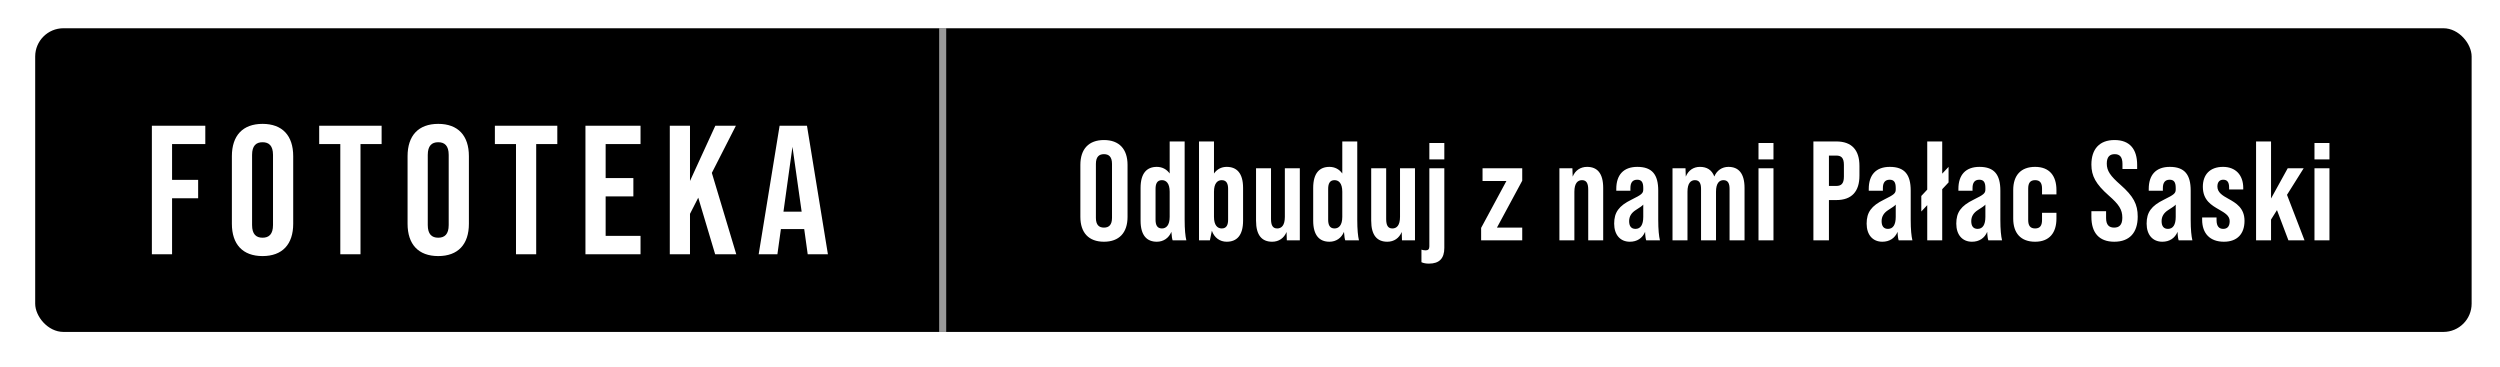
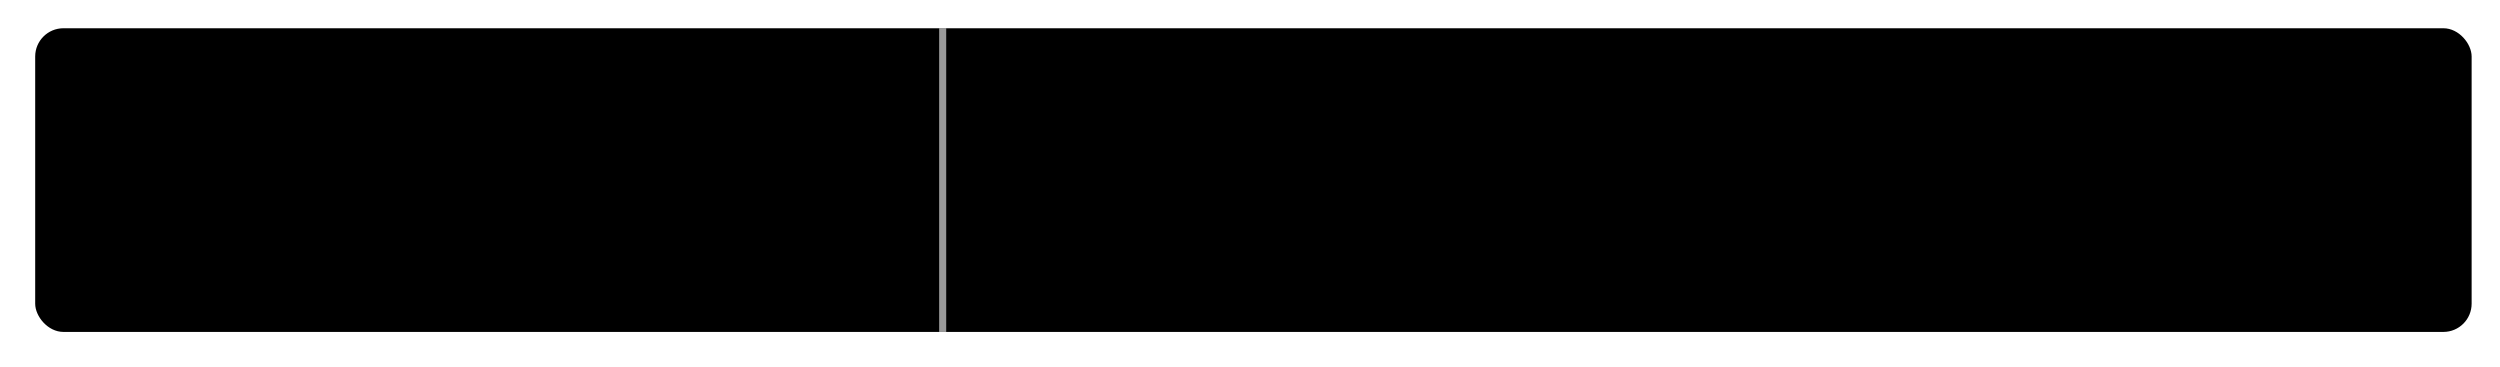
<svg xmlns="http://www.w3.org/2000/svg" width="354" height="52" viewBox="0 0 354 52" fill="none">
  <g filter="url(#filter0_d_575_9621)">
    <rect x="4.983" width="345" height="43" rx="4" fill="black" />
-     <path d="M21.505 32V13.8H29.071V16.4H24.365V21.47H28.057V24.07H24.365V32H21.505ZM37.176 32.26C34.368 32.26 32.834 30.596 32.834 27.684V18.116C32.834 15.204 34.368 13.54 37.176 13.54C39.984 13.54 41.518 15.204 41.518 18.116V27.684C41.518 30.596 39.984 32.26 37.176 32.26ZM37.176 29.66C38.086 29.66 38.658 29.166 38.658 27.866V17.934C38.658 16.634 38.086 16.14 37.176 16.14C36.266 16.14 35.694 16.634 35.694 17.934V27.866C35.694 29.166 36.266 29.66 37.176 29.66ZM48.187 32V16.4H45.197V13.8H54.037V16.4H51.047V32H48.187ZM62.054 32.26C59.246 32.26 57.712 30.596 57.712 27.684V18.116C57.712 15.204 59.246 13.54 62.054 13.54C64.862 13.54 66.396 15.204 66.396 18.116V27.684C66.396 30.596 64.862 32.26 62.054 32.26ZM62.054 29.66C62.964 29.66 63.536 29.166 63.536 27.866V17.934C63.536 16.634 62.964 16.14 62.054 16.14C61.144 16.14 60.572 16.634 60.572 17.934V27.866C60.572 29.166 61.144 29.66 62.054 29.66ZM73.065 32V16.4H70.075V13.8H78.915V16.4H75.925V32H73.065ZM82.899 32V13.8H90.699V16.4H85.759V21.21H89.685V23.81H85.759V29.4H90.699V32H82.899ZM101.265 32L98.873 23.992L97.703 26.28V32H94.843V13.8H97.703V21.626L101.291 13.8H104.203L100.797 20.482L104.255 32H101.265ZM114.371 32L113.877 28.438H110.575L110.081 32H107.429L110.393 13.8H114.267L117.231 32H114.371ZM110.939 25.968H113.513L112.213 16.79L110.939 25.968Z" fill="white" />
    <line x1="133.483" y1="2.18557e-08" x2="133.483" y2="43" stroke="white" stroke-opacity="0.6" />
-     <path d="M156.32 30.229C154.16 30.229 152.98 28.949 152.98 26.709V19.349C152.98 17.109 154.16 15.829 156.32 15.829C158.48 15.829 159.66 17.109 159.66 19.349V26.709C159.66 28.949 158.48 30.229 156.32 30.229ZM156.32 28.229C157.02 28.229 157.46 27.849 157.46 26.849V19.209C157.46 18.209 157.02 17.829 156.32 17.829C155.62 17.829 155.18 18.209 155.18 19.209V26.849C155.18 27.849 155.62 28.229 156.32 28.229ZM167.986 30.029H166.046C165.986 29.909 165.906 29.469 165.866 28.829C165.506 29.709 164.746 30.229 163.806 30.229C162.406 30.229 161.506 29.349 161.506 27.249V22.609C161.506 20.509 162.406 19.629 163.806 19.629C164.566 19.629 165.206 19.969 165.626 20.569V16.029H167.746V27.089C167.746 28.529 167.846 29.449 167.986 30.029ZM164.526 28.349C165.126 28.349 165.626 27.909 165.626 26.709V23.149C165.626 21.949 165.126 21.509 164.526 21.509C163.826 21.509 163.626 22.049 163.626 22.749V27.109C163.626 27.809 163.826 28.349 164.526 28.349ZM173.7 19.629C175.12 19.629 176.02 20.509 176.02 22.609V27.249C176.02 29.349 175.12 30.229 173.7 30.229C172.72 30.229 171.94 29.649 171.6 28.669L171.32 30.029H169.78V16.029H171.9V20.569C172.32 19.969 172.94 19.629 173.7 19.629ZM173.9 27.109V22.749C173.9 22.049 173.7 21.509 173 21.509C172.4 21.509 171.9 21.949 171.9 23.149V26.709C171.9 27.909 172.4 28.349 173 28.349C173.7 28.349 173.9 27.809 173.9 27.109ZM181.935 19.829H184.055V30.029H182.215L182.175 28.849C181.815 29.729 181.075 30.229 180.135 30.229C178.715 30.229 177.855 29.349 177.855 27.249V19.829H179.975V27.009C179.975 27.889 180.215 28.349 180.855 28.349C181.455 28.349 181.935 27.929 181.935 26.709V19.829ZM192.428 30.029H190.488C190.428 29.909 190.348 29.469 190.308 28.829C189.948 29.709 189.188 30.229 188.248 30.229C186.848 30.229 185.948 29.349 185.948 27.249V22.609C185.948 20.509 186.848 19.629 188.248 19.629C189.008 19.629 189.648 19.969 190.068 20.569V16.029H192.188V27.089C192.188 28.529 192.288 29.449 192.428 30.029ZM188.968 28.349C189.568 28.349 190.068 27.909 190.068 26.709V23.149C190.068 21.949 189.568 21.509 188.968 21.509C188.268 21.509 188.068 22.049 188.068 22.749V27.109C188.068 27.809 188.268 28.349 188.968 28.349ZM198.242 19.829H200.362V30.029H198.522L198.482 28.849C198.122 29.729 197.382 30.229 196.442 30.229C195.022 30.229 194.162 29.349 194.162 27.249V19.829H196.282V27.009C196.282 27.889 196.522 28.349 197.162 28.349C197.762 28.349 198.242 27.929 198.242 26.709V19.829ZM202.396 18.569V16.249H204.516V18.569H202.396ZM202.336 33.329C201.936 33.329 201.576 33.269 201.276 33.129V31.349C201.456 31.409 201.656 31.449 201.876 31.449C202.236 31.449 202.396 31.269 202.396 30.889V19.829H204.516V31.109C204.516 32.609 203.796 33.329 202.336 33.329ZM209.728 30.029V28.269L213.308 21.629H209.928V19.829H215.548V21.589L211.968 28.229H215.548V30.029H209.728ZM224.732 19.629C226.152 19.629 227.012 20.509 227.012 22.609V30.029H224.892V22.849C224.892 21.969 224.652 21.509 224.012 21.509C223.412 21.509 222.932 21.929 222.932 23.149V30.029H220.812V19.829H222.652L222.692 21.009C223.052 20.129 223.792 19.629 224.732 19.629ZM235.046 30.029H233.106C233.046 29.909 232.966 29.469 232.946 28.829C232.566 29.729 231.806 30.229 230.786 30.229C229.426 30.229 228.566 29.249 228.566 27.669C228.566 26.069 229.226 25.149 231.026 24.269C232.486 23.549 232.686 23.369 232.686 22.809V22.609C232.686 21.789 232.426 21.449 231.826 21.449C231.166 21.449 230.866 21.869 230.866 22.629V23.009H228.866V22.749C228.866 20.769 229.886 19.629 231.846 19.629C233.966 19.629 234.806 20.749 234.806 22.989V27.089C234.806 28.529 234.906 29.449 235.046 30.029ZM231.586 28.409C232.306 28.409 232.686 27.829 232.686 26.709V24.969C232.526 25.169 232.206 25.369 231.646 25.729C231.006 26.129 230.686 26.649 230.686 27.309C230.686 28.029 230.986 28.409 231.586 28.409ZM244.747 19.629C246.167 19.629 247.027 20.529 247.027 22.609V30.029H244.907V22.749C244.907 22.049 244.727 21.509 244.047 21.509C243.447 21.509 242.987 21.949 242.987 23.149V30.029H240.867V22.749C240.867 22.049 240.687 21.509 240.007 21.509C239.407 21.509 238.947 21.949 238.947 23.149V30.029H236.827V19.829H238.667L238.707 21.009C239.067 20.129 239.787 19.629 240.707 19.629C241.687 19.629 242.387 20.049 242.747 20.989C243.107 20.129 243.847 19.629 244.747 19.629ZM249.004 18.569V16.249H251.124V18.569H249.004ZM249.004 30.029V19.829H251.124V30.029H249.004ZM256.777 30.029V16.029H260.017C262.217 16.029 263.297 17.249 263.297 19.489V20.869C263.297 23.109 262.217 24.329 260.017 24.329H258.977V30.029H256.777ZM258.977 22.329H260.017C260.717 22.329 261.097 22.009 261.097 21.009V19.349C261.097 18.349 260.717 18.029 260.017 18.029H258.977V22.329ZM270.796 30.029H268.856C268.796 29.909 268.716 29.469 268.696 28.829C268.316 29.729 267.556 30.229 266.536 30.229C265.176 30.229 264.316 29.249 264.316 27.669C264.316 26.069 264.976 25.149 266.776 24.269C268.236 23.549 268.436 23.369 268.436 22.809V22.609C268.436 21.789 268.176 21.449 267.576 21.449C266.916 21.449 266.616 21.869 266.616 22.629V23.009H264.616V22.749C264.616 20.769 265.636 19.629 267.596 19.629C269.716 19.629 270.556 20.749 270.556 22.989V27.089C270.556 28.529 270.656 29.449 270.796 30.029ZM267.336 28.409C268.056 28.409 268.436 27.829 268.436 26.709V24.969C268.276 25.169 267.956 25.369 267.396 25.729C266.756 26.129 266.436 26.649 266.436 27.309C266.436 28.029 266.736 28.409 267.336 28.409ZM275.917 19.629V21.829L275.017 22.789V30.029H272.897V25.049L272.057 25.949V23.749L272.897 22.849V16.029H275.017V20.589L275.917 19.629ZM283.49 30.029H281.55C281.49 29.909 281.41 29.469 281.39 28.829C281.01 29.729 280.25 30.229 279.23 30.229C277.87 30.229 277.01 29.249 277.01 27.669C277.01 26.069 277.67 25.149 279.47 24.269C280.93 23.549 281.13 23.369 281.13 22.809V22.609C281.13 21.789 280.87 21.449 280.27 21.449C279.61 21.449 279.31 21.869 279.31 22.629V23.009H277.31V22.749C277.31 20.769 278.33 19.629 280.29 19.629C282.41 19.629 283.25 20.749 283.25 22.989V27.089C283.25 28.529 283.35 29.449 283.49 30.029ZM280.03 28.409C280.75 28.409 281.13 27.829 281.13 26.709V24.969C280.97 25.169 280.65 25.369 280.09 25.729C279.45 26.129 279.13 26.649 279.13 27.309C279.13 28.029 279.43 28.409 280.03 28.409ZM288.172 30.229C286.152 30.229 285.072 29.029 285.072 26.949V22.909C285.072 20.829 286.152 19.629 288.172 19.629C290.212 19.629 291.192 20.909 291.192 22.909V23.529H289.152V22.709C289.152 21.949 288.892 21.509 288.172 21.509C287.452 21.509 287.192 21.949 287.192 22.709V27.149C287.192 27.909 287.452 28.349 288.172 28.349C288.892 28.349 289.152 27.909 289.152 27.149V26.129H291.192V26.949C291.192 28.949 290.212 30.229 288.172 30.229ZM299.381 30.229C297.221 30.229 296.141 28.949 296.141 26.709V25.909H298.221V26.869C298.221 27.869 298.661 28.229 299.361 28.229C300.061 28.229 300.521 27.869 300.521 26.829C300.521 25.669 300.041 24.949 298.601 23.689C296.761 22.069 296.141 20.909 296.141 19.309C296.141 17.109 297.281 15.829 299.421 15.829C301.561 15.829 302.621 17.109 302.621 19.349V19.929H300.541V19.209C300.541 18.209 300.141 17.829 299.441 17.829C298.741 17.829 298.321 18.209 298.321 19.169C298.321 20.189 298.821 20.909 300.261 22.169C302.101 23.789 302.701 24.929 302.701 26.669C302.701 28.949 301.541 30.229 299.381 30.229ZM310.442 30.029H308.502C308.442 29.909 308.362 29.469 308.342 28.829C307.962 29.729 307.202 30.229 306.182 30.229C304.822 30.229 303.962 29.249 303.962 27.669C303.962 26.069 304.622 25.149 306.422 24.269C307.882 23.549 308.082 23.369 308.082 22.809V22.609C308.082 21.789 307.822 21.449 307.222 21.449C306.562 21.449 306.262 21.869 306.262 22.629V23.009H304.262V22.749C304.262 20.769 305.282 19.629 307.242 19.629C309.362 19.629 310.202 20.749 310.202 22.989V27.089C310.202 28.529 310.302 29.449 310.442 30.029ZM306.982 28.409C307.702 28.409 308.082 27.829 308.082 26.709V24.969C307.922 25.169 307.602 25.369 307.042 25.729C306.402 26.129 306.082 26.649 306.082 27.309C306.082 28.029 306.382 28.409 306.982 28.409ZM314.903 30.229C312.943 30.229 311.823 29.069 311.823 27.109V26.789H313.863V27.169C313.863 28.089 314.263 28.409 314.803 28.409C315.343 28.409 315.723 28.109 315.723 27.309C315.723 26.549 315.043 26.149 314.243 25.689C313.163 25.069 311.923 24.369 311.923 22.449C311.923 20.749 312.903 19.629 314.783 19.629C316.523 19.629 317.643 20.749 317.643 22.609V22.829H315.643V22.549C315.643 21.729 315.323 21.449 314.803 21.449C314.363 21.449 313.983 21.709 313.983 22.409C313.983 23.249 314.703 23.689 315.543 24.149C316.623 24.749 317.823 25.449 317.823 27.269C317.823 29.069 316.843 30.229 314.903 30.229ZM324.039 30.029L322.419 25.749L321.579 27.089V30.029H319.459V16.029H321.579V24.109L323.939 19.829H326.199L323.839 23.589L326.319 30.029H324.039ZM327.73 18.569V16.249H329.85V18.569H327.73ZM327.73 30.029V19.829H329.85V30.029H327.73Z" fill="white" />
  </g>
  <defs>
    <filter id="filter0_d_575_9621" x="0.983" y="0" width="353.017" height="51.029" filterUnits="userSpaceOnUse" color-interpolation-filters="sRGB">
      <feFlood flood-opacity="0" result="BackgroundImageFix" />
      <feColorMatrix in="SourceAlpha" type="matrix" values="0 0 0 0 0 0 0 0 0 0 0 0 0 0 0 0 0 0 127 0" result="hardAlpha" />
      <feOffset dy="4" />
      <feGaussianBlur stdDeviation="2" />
      <feComposite in2="hardAlpha" operator="out" />
      <feColorMatrix type="matrix" values="0 0 0 0 0 0 0 0 0 0 0 0 0 0 0 0 0 0 0.25 0" />
      <feBlend mode="normal" in2="BackgroundImageFix" result="effect1_dropShadow_575_9621" />
      <feBlend mode="normal" in="SourceGraphic" in2="effect1_dropShadow_575_9621" result="shape" />
    </filter>
  </defs>
</svg>